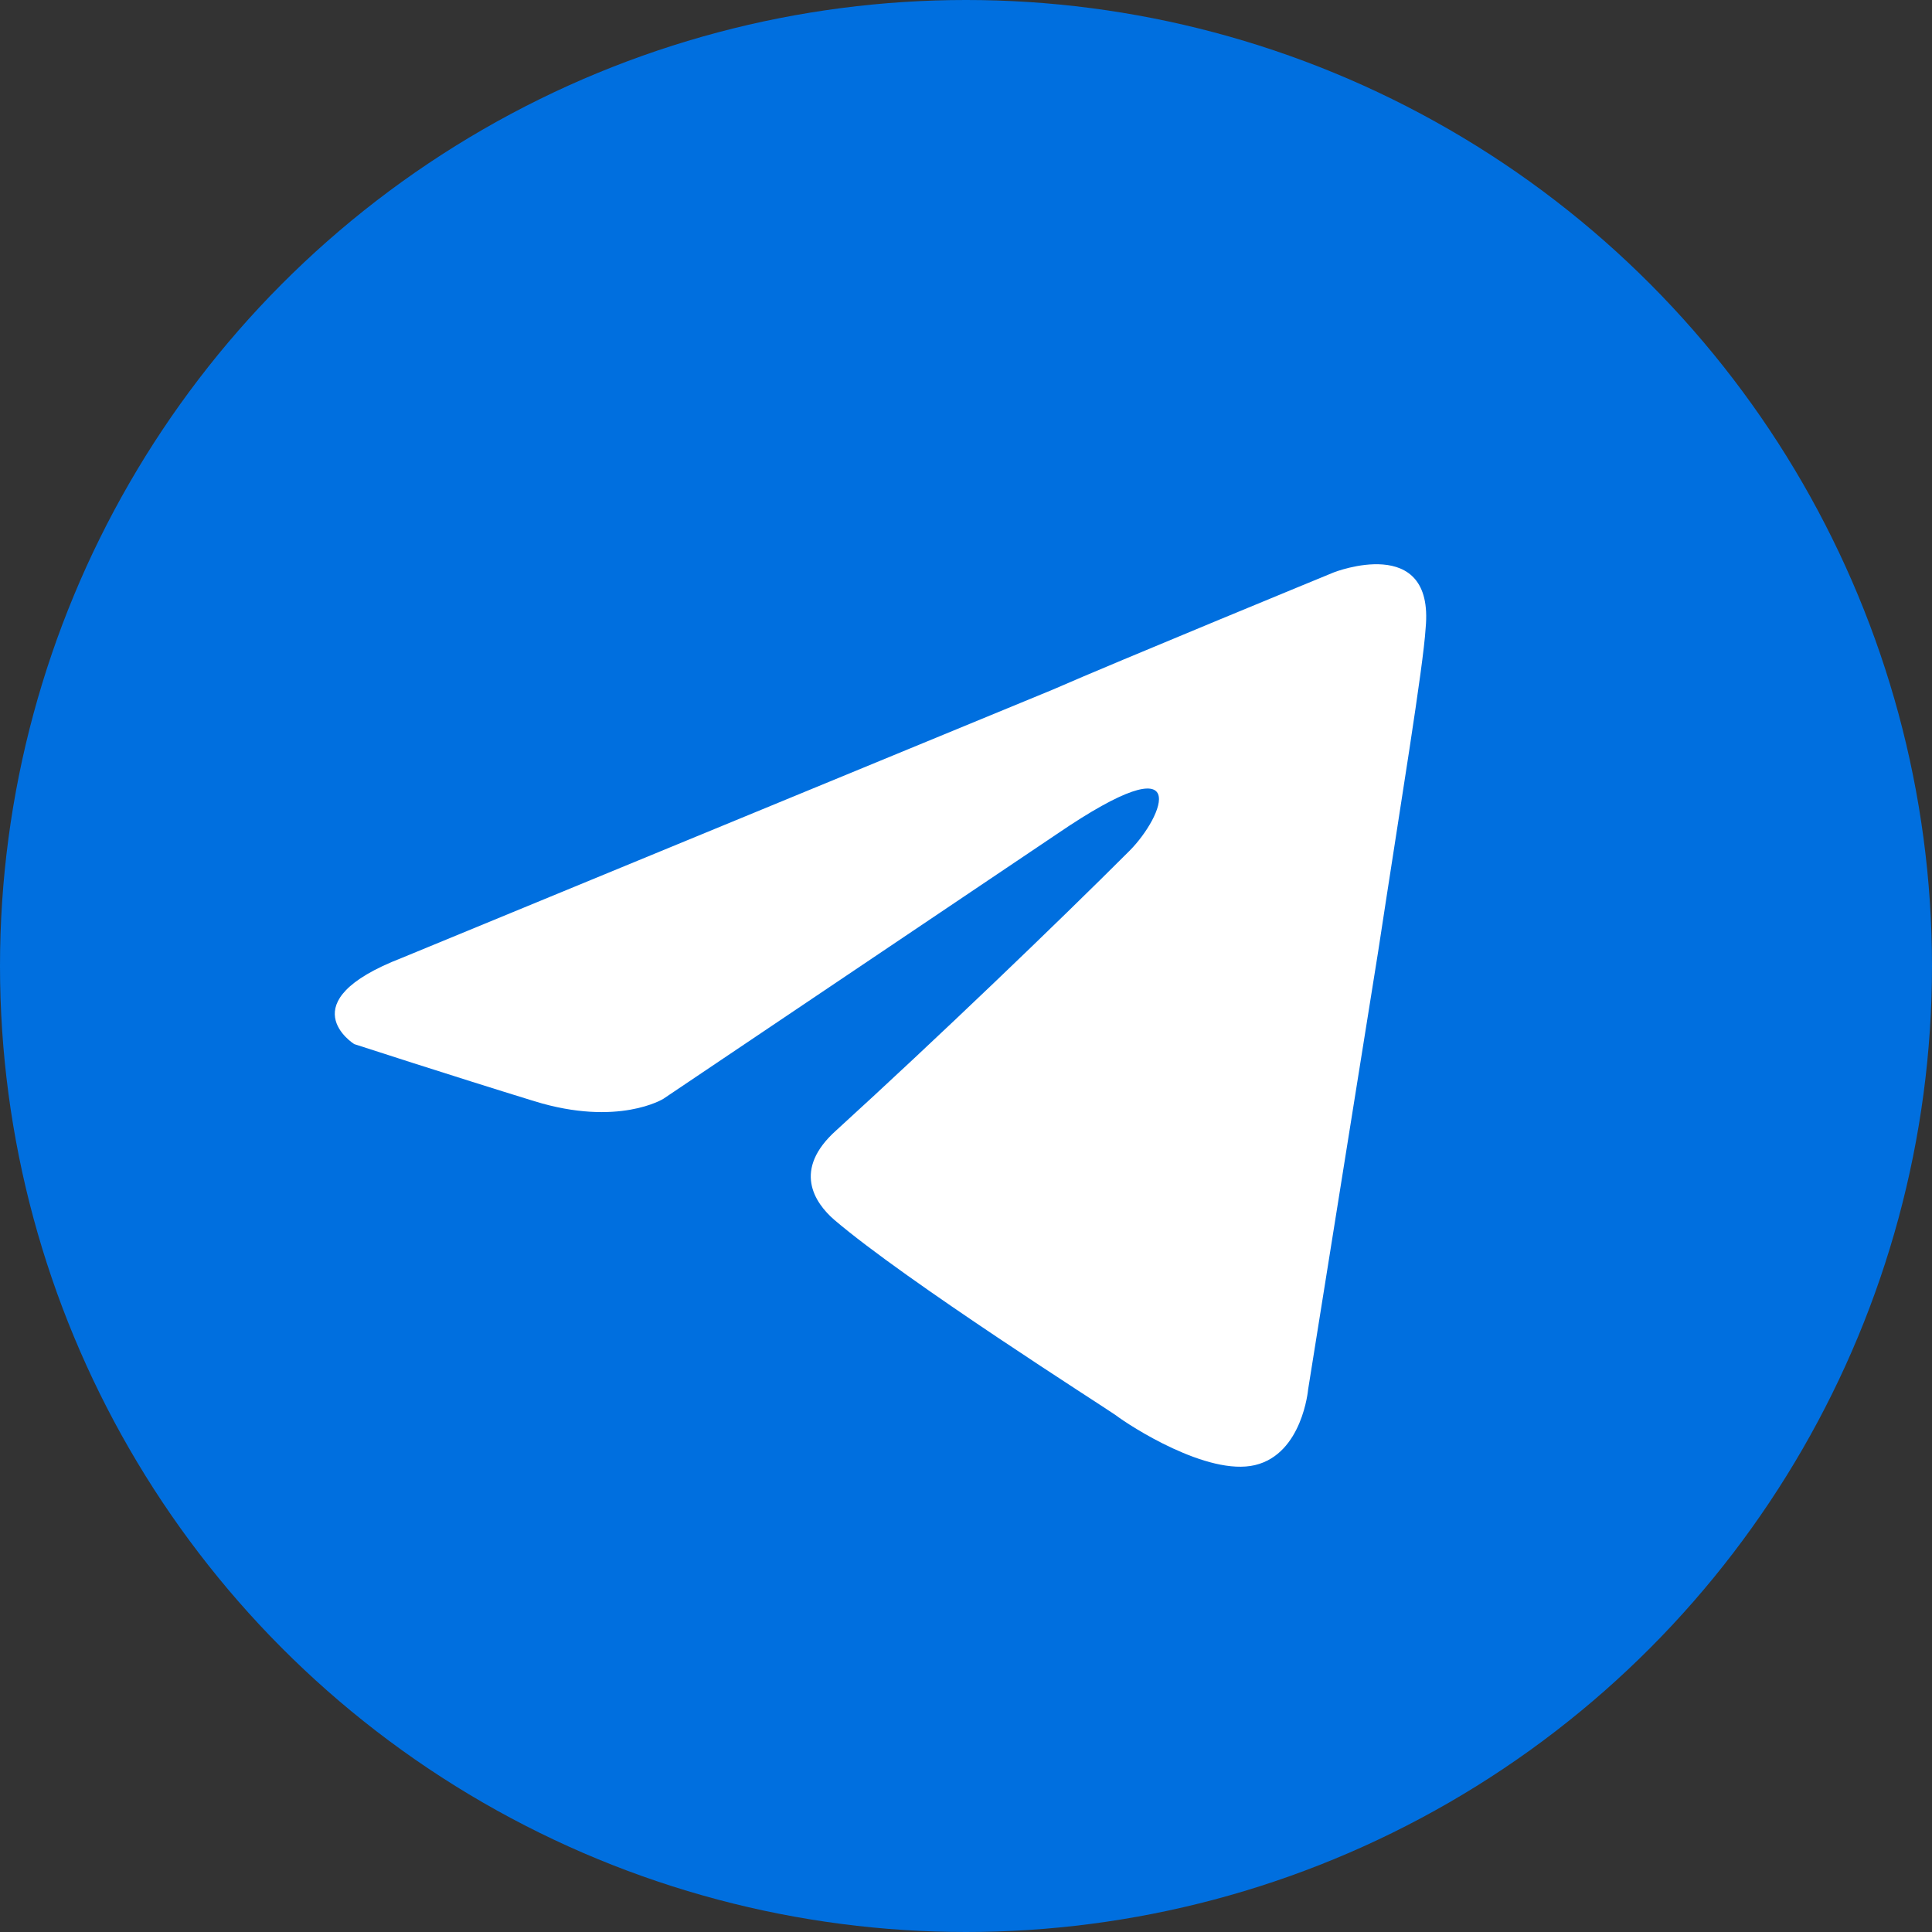
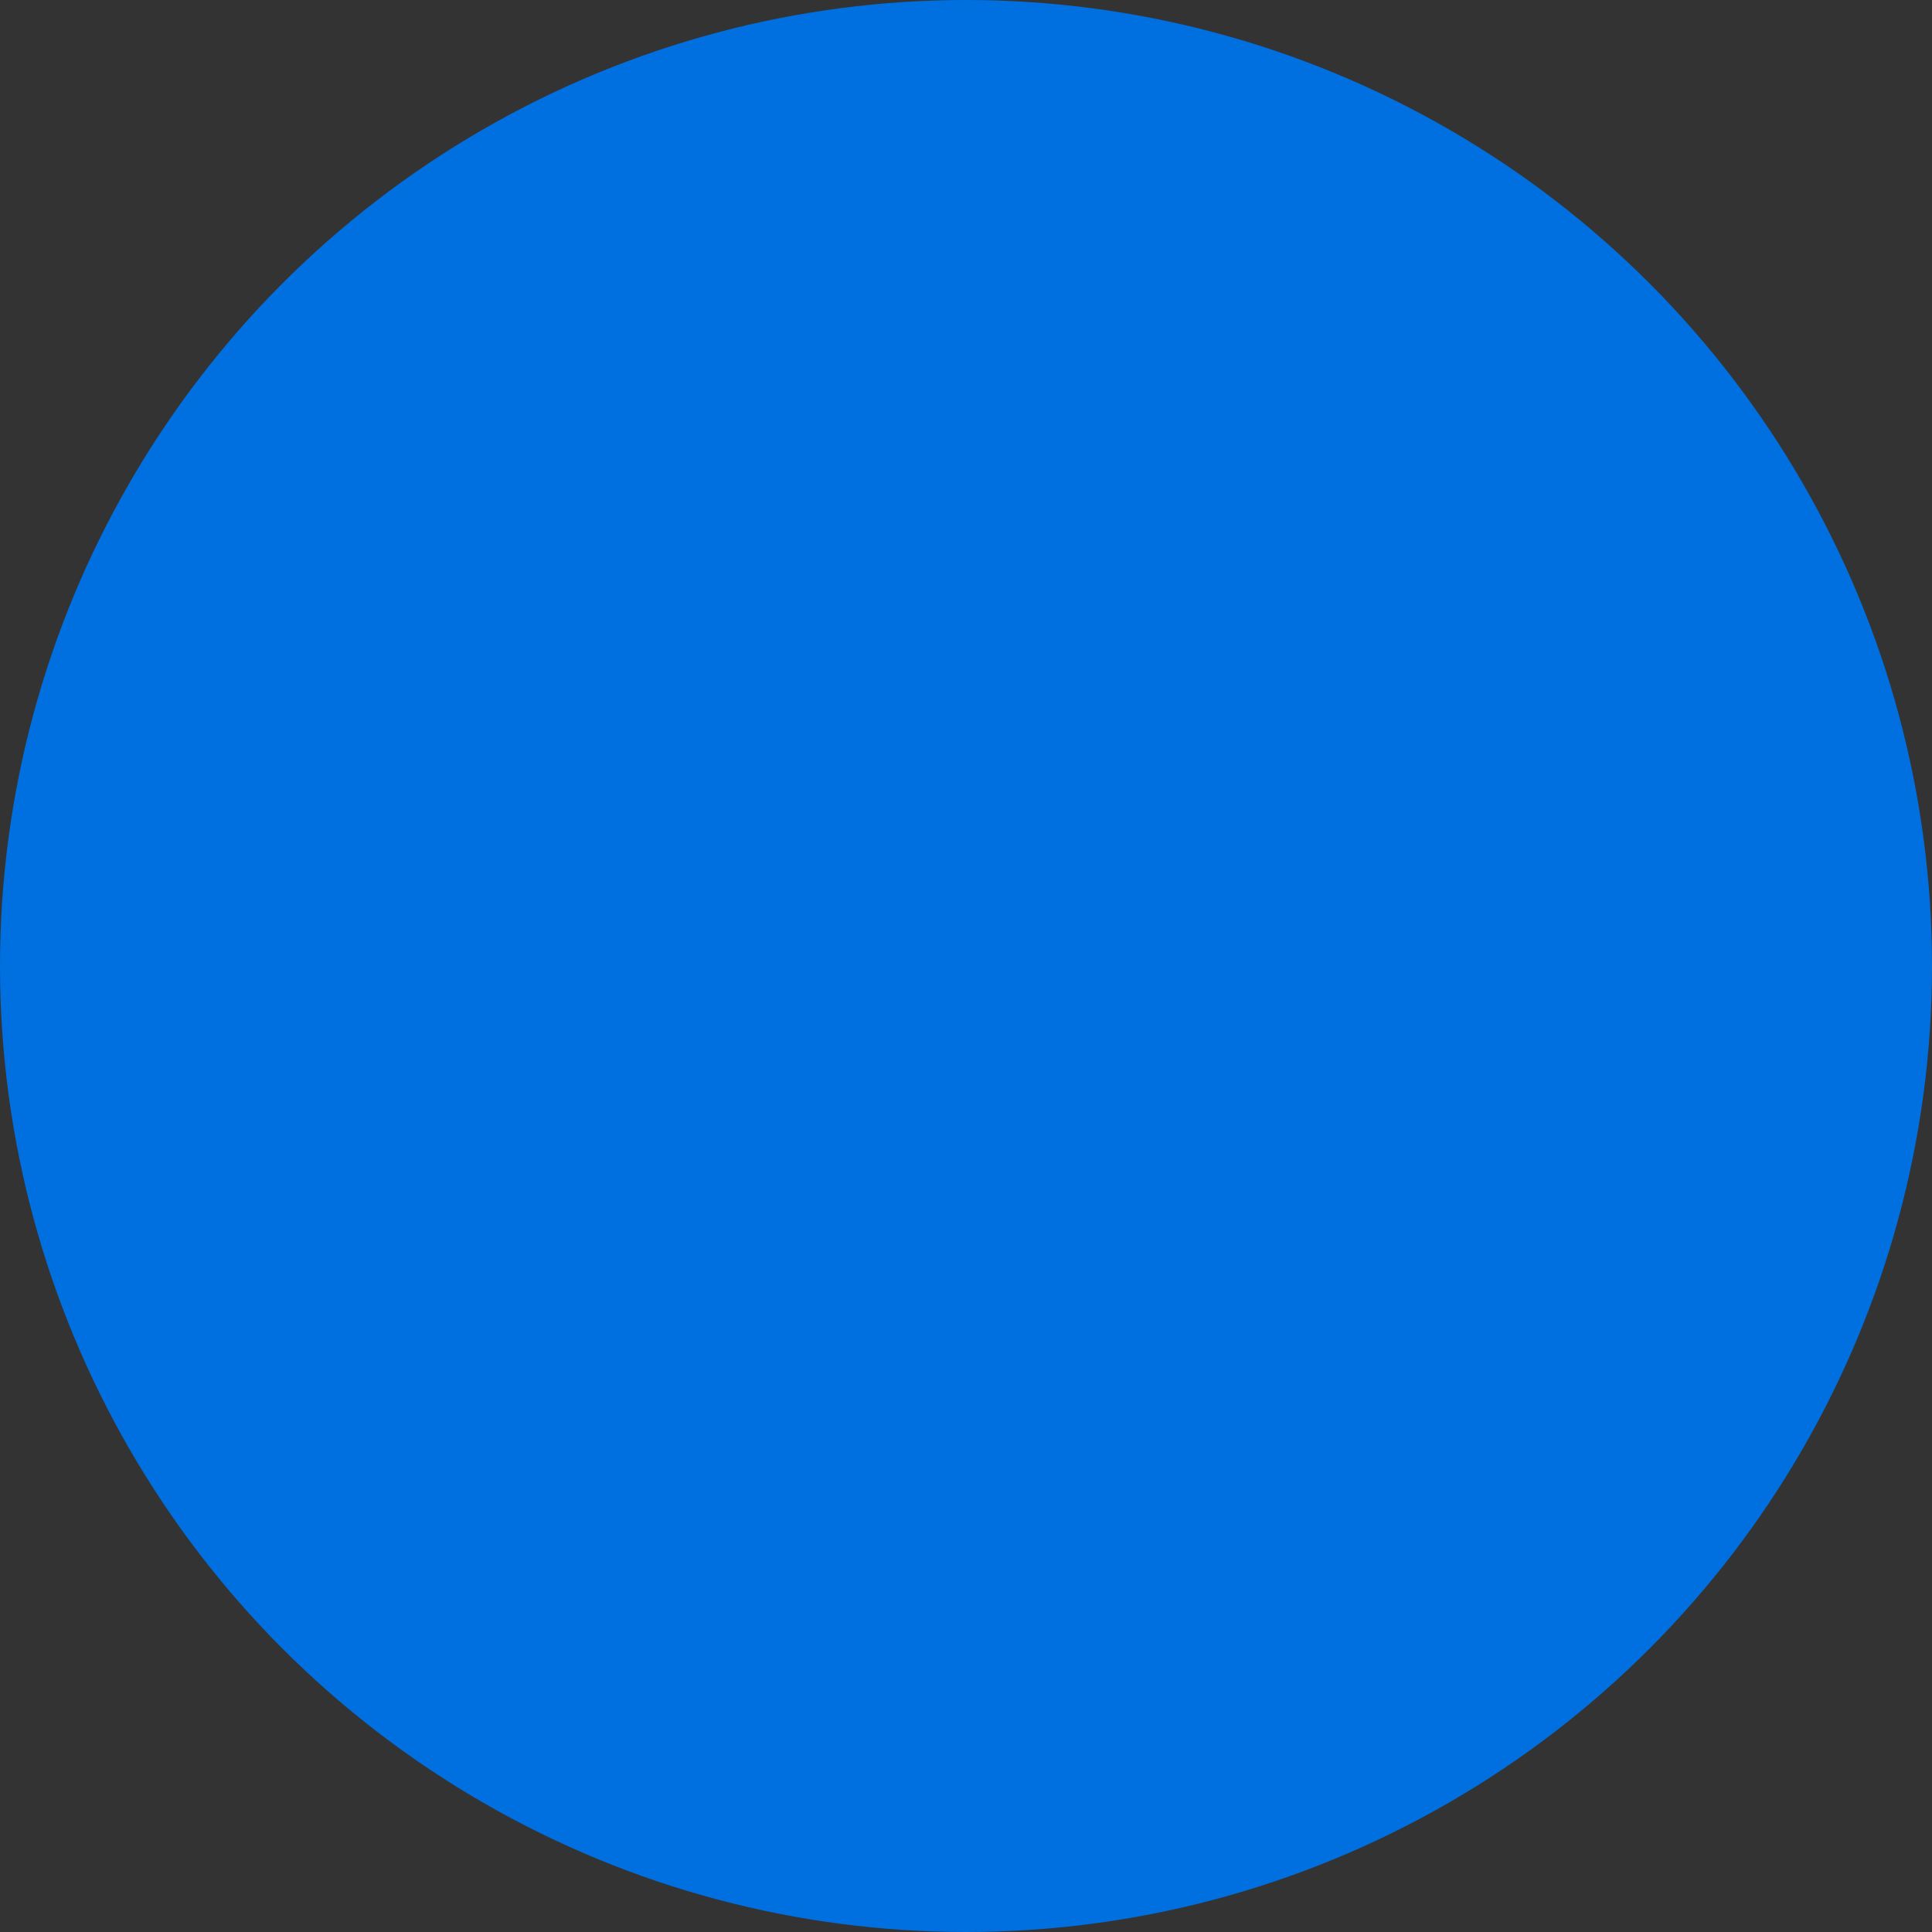
<svg xmlns="http://www.w3.org/2000/svg" id="Layer_1" x="0px" y="0px" viewBox="0 0 240 240" xml:space="preserve">
  <rect x="0" y="0" width="240" height="240" fill="#333333" stroke="none" />
  <circle fill="#006FDF" cx="120" cy="120" r="120" />
-   <path fill="#FFFFFF" d="M49.9,119l80.8-33.3c8-3.5,35-14.6,35-14.6s12.5-4.9,11.4,6.9c-0.3,4.9-3.1,21.8-5.9,40.2l-8.7,54.4 c0,0-0.7,8-6.6,9.4s-15.6-4.9-17.3-6.2c-1.4-1-26-16.6-35-24.3c-2.4-2.1-5.2-6.2,0.3-11.1c12.5-11.4,27.4-25.7,36.4-34.7 c4.2-4.2,8.3-13.9-9-2.1l-48.9,32.9c0,0-5.6,3.5-16,0.3S44,129.7,44,129.7S35.7,124.5,49.9,119L49.9,119z" />
</svg>